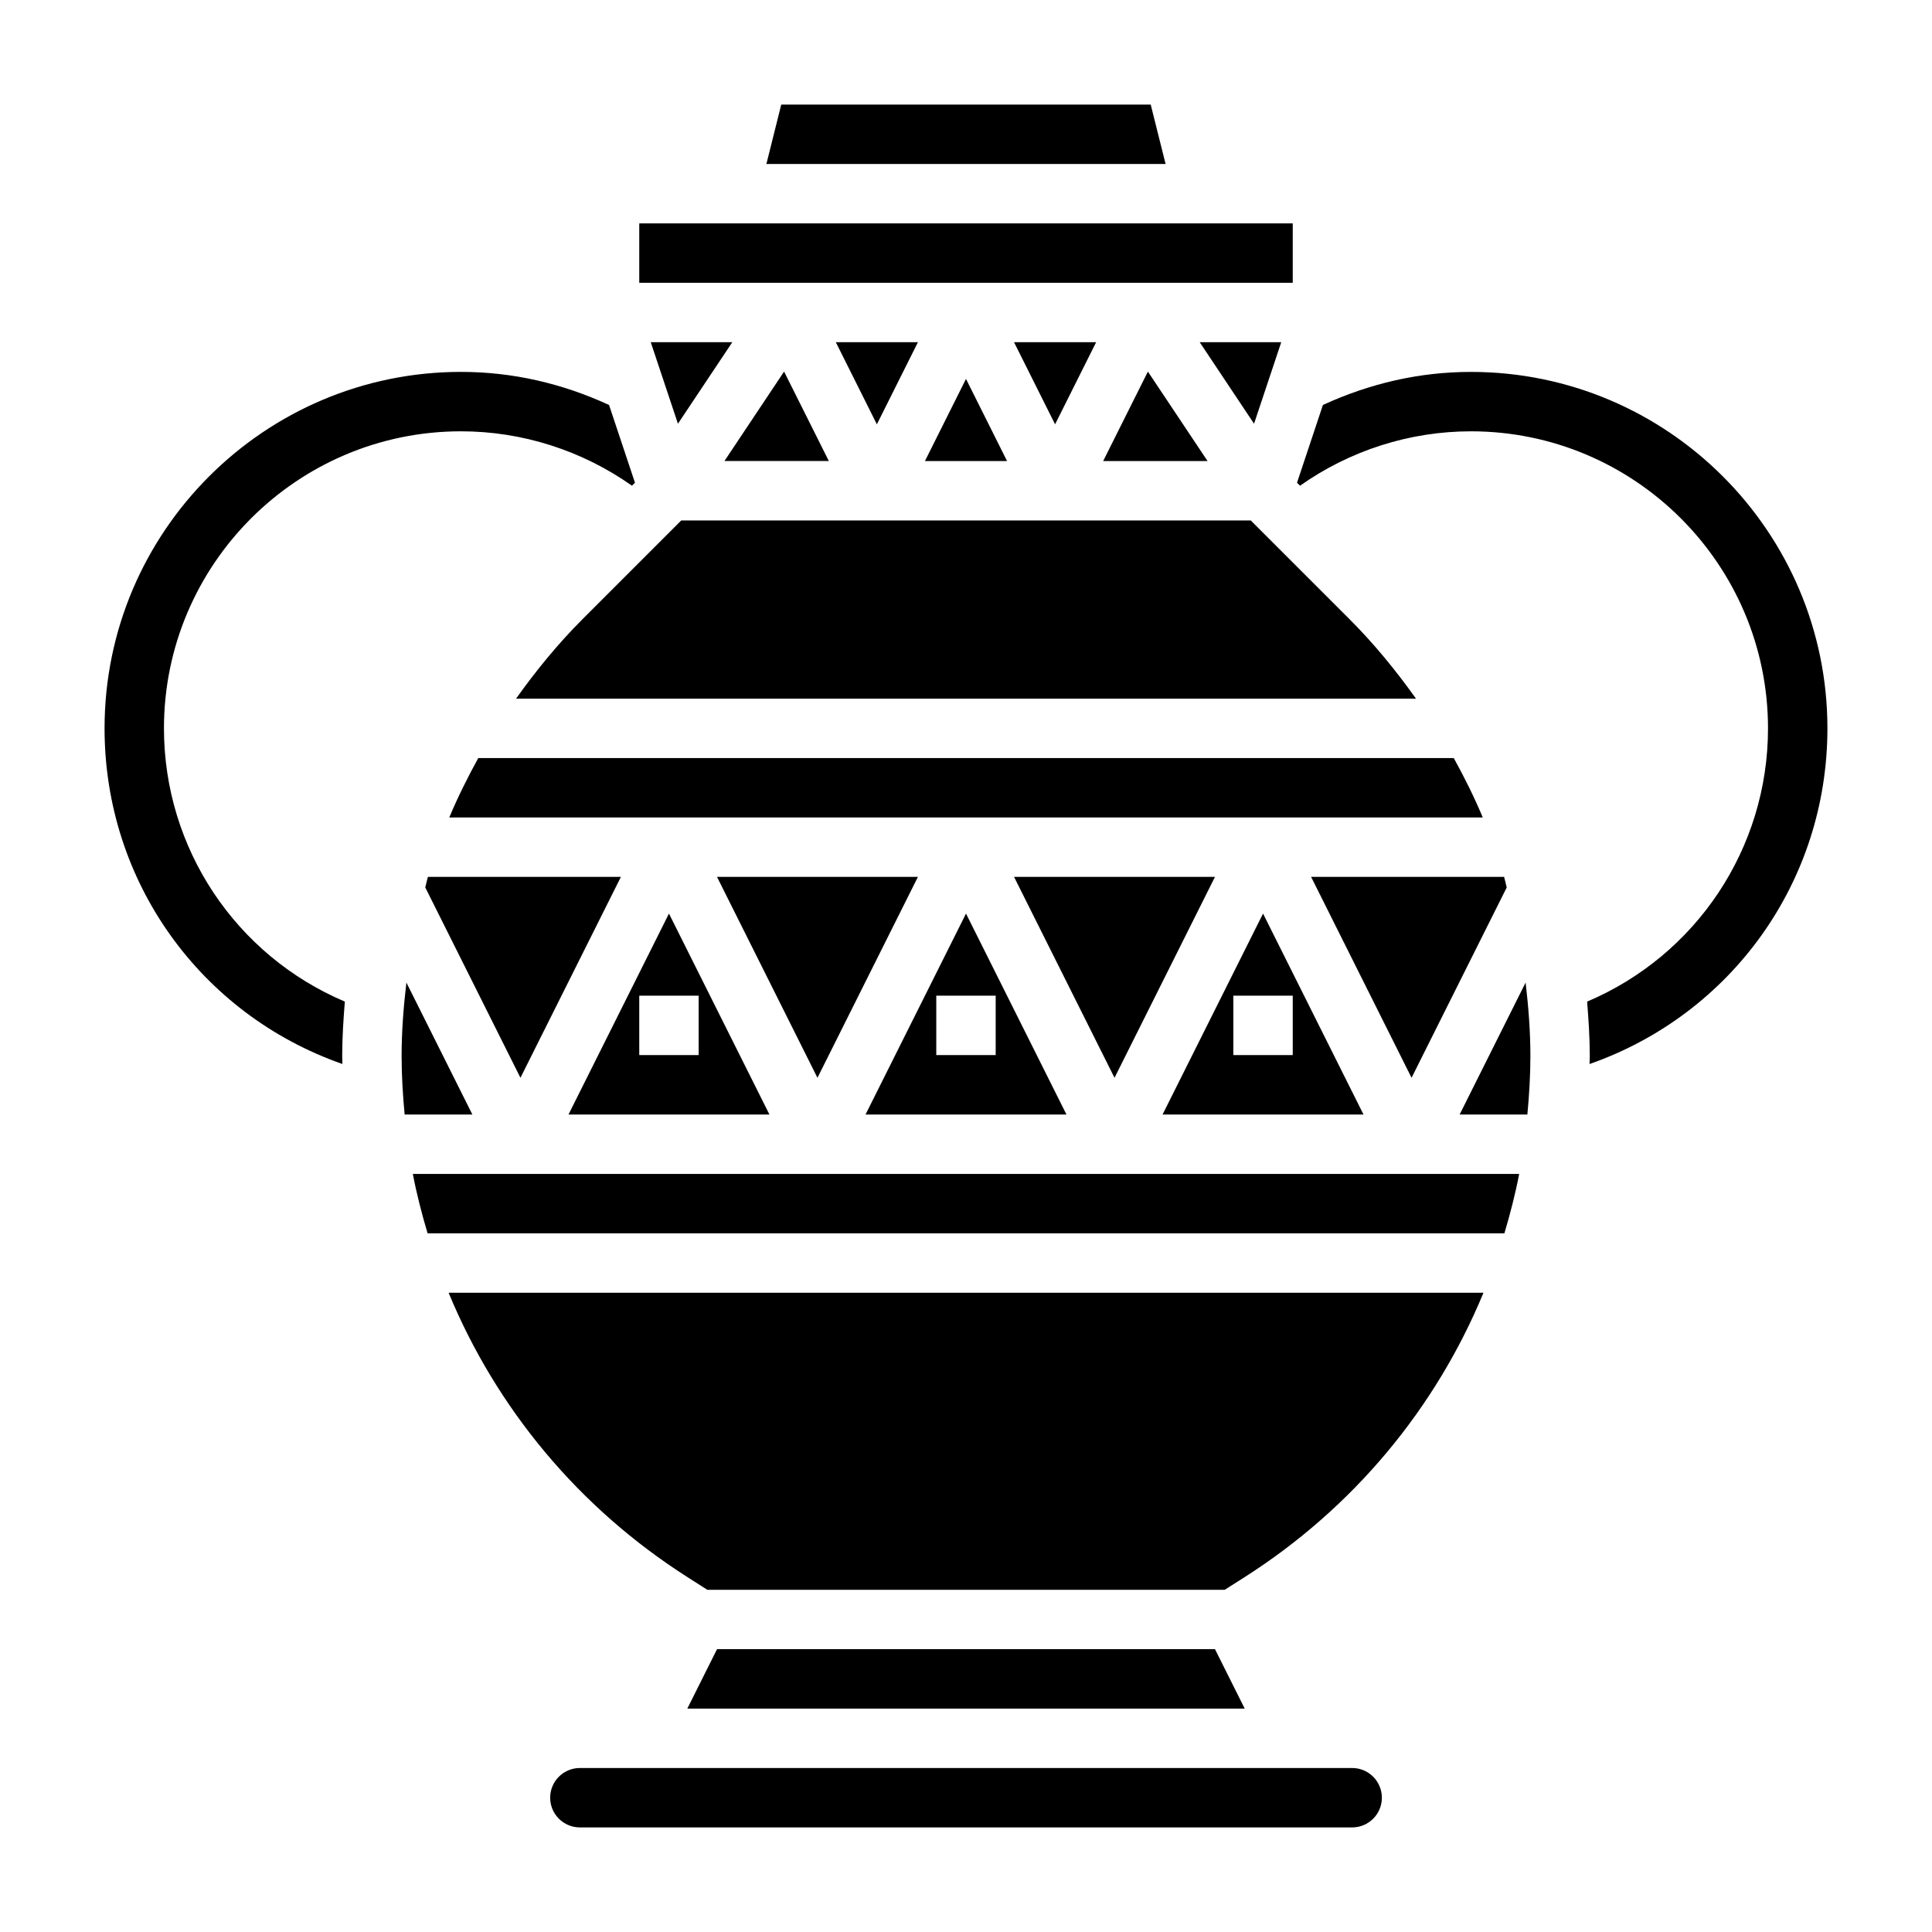
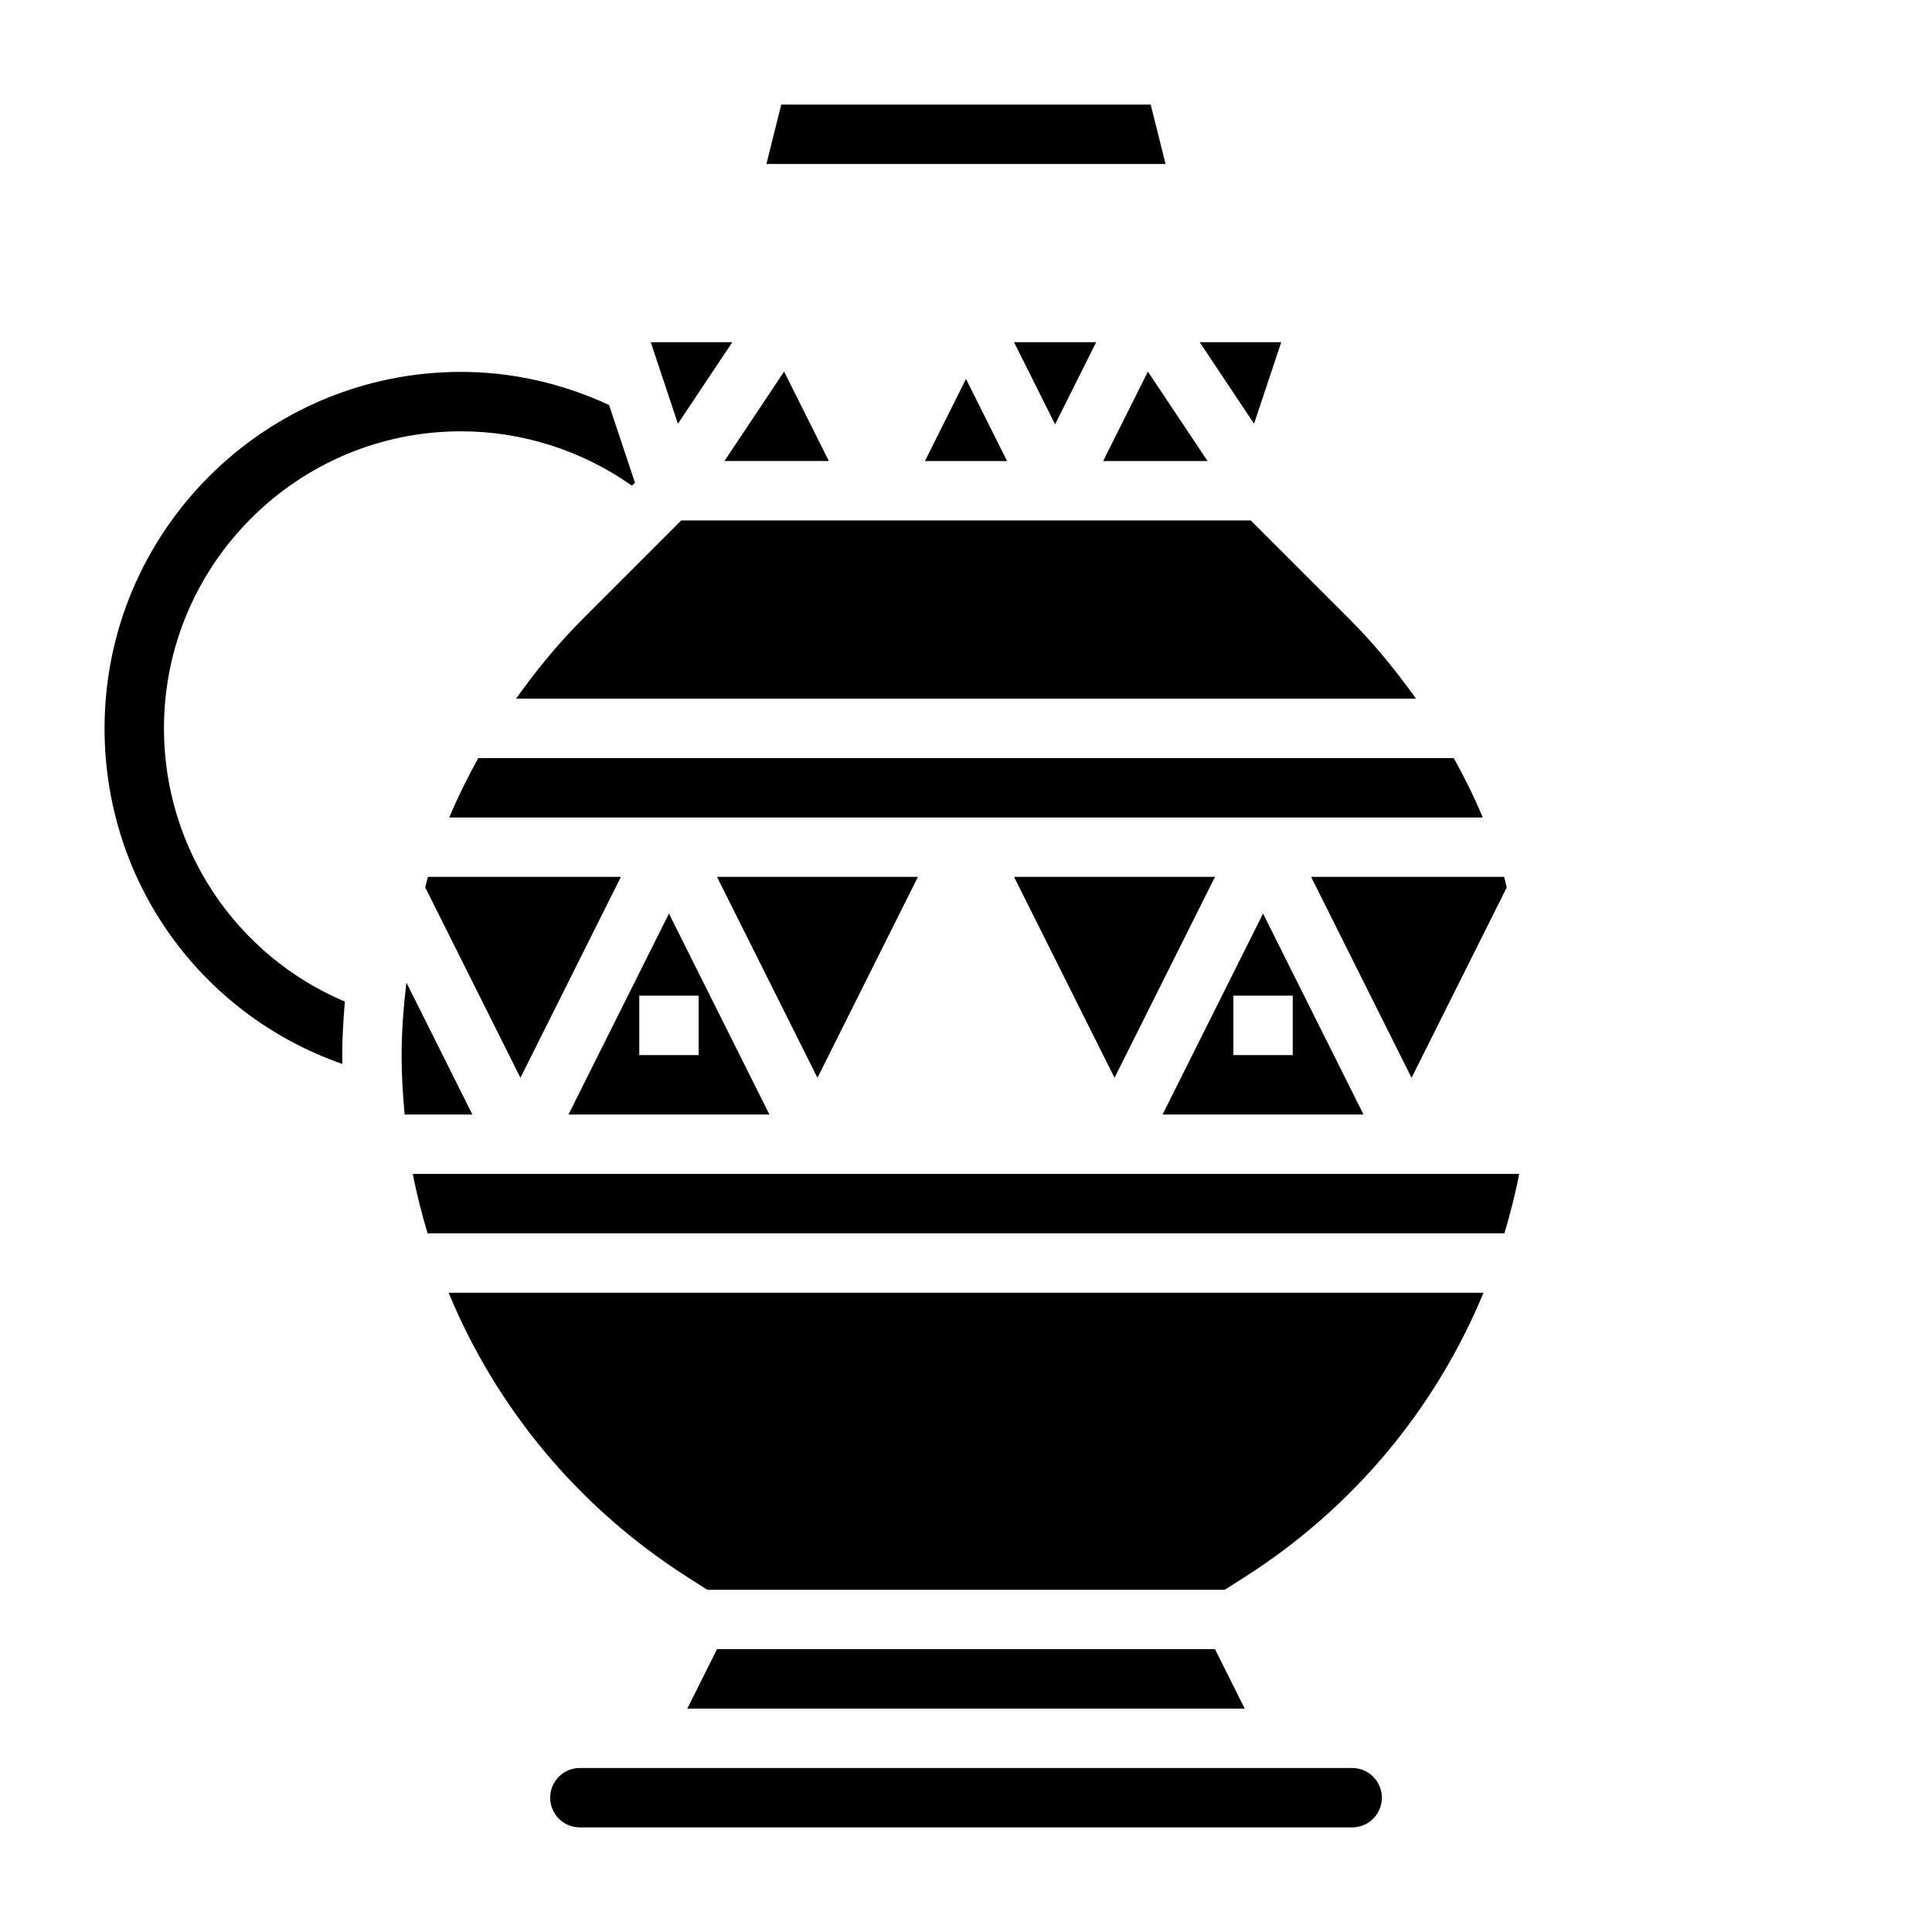
<svg xmlns="http://www.w3.org/2000/svg" fill="#000000" width="800px" height="800px" version="1.1" viewBox="144 144 512 512">
  <g>
    <path d="m351.79 242.47-15.805 23.703h27.66z" />
    <path d="m543.3 379.18c-0.262-0.93-0.426-1.883-0.699-2.801h-51.145l26.621 53.246z" />
    <path d="m323.66 256.29 14.406-21.598h-21.609z" />
    <path d="m270.75 344.89c-2.824 5.125-5.434 10.359-7.684 15.742h273.88c-2.25-5.383-4.856-10.621-7.684-15.742z" />
    <path d="m465.98 376.38h-53.246l26.625 53.246z" />
    <path d="m478.72 386.11-26.625 53.246h53.246zm-7.871 37.5v-15.742h15.742v15.742z" />
-     <path d="m313.41 203.2h173.18v15.742h-173.18z" />
    <path d="m448.95 171.71h-97.91l-3.938 15.742h105.79z" />
    <path d="m321.28 386.11-26.621 53.246h53.246zm-7.871 37.5v-15.742h15.742v15.742z" />
    <path d="m256.7 379.18 25.223 50.445 26.625-53.246h-51.145c-0.285 0.922-0.441 1.875-0.703 2.801z" />
-     <path d="m400 386.11-26.625 53.246h53.246zm-7.875 37.5v-15.742h15.742v15.742z" />
    <path d="m387.26 376.38h-53.246l26.621 53.246z" />
    <path d="m475.46 281.92h-150.92l-26.145 26.145c-6.566 6.566-12.359 13.68-17.641 21.09h238.5c-5.281-7.414-11.074-14.523-17.641-21.09z" />
    <path d="m334.02 581.05-7.871 15.746h147.71l-7.875-15.746z" />
    <path d="m326.28 562.02 5.172 3.293h137.11l5.172-3.289c28.969-18.438 50.766-44.863 63.402-75.43l-274.25-0.004c12.637 30.566 34.434 56.996 63.402 75.43z" />
    <path d="m502.34 612.54h-204.67c-4.344 0-7.871 3.527-7.871 7.871s3.527 7.871 7.871 7.871h204.67c4.344 0 7.871-3.527 7.871-7.871s-3.527-7.871-7.871-7.871z" />
-     <path d="m530.82 439.36h17.949c0.48-5.125 0.801-10.281 0.801-15.5 0-6.566-0.512-13.043-1.266-19.469z" />
    <path d="m257.32 470.85h285.36c1.535-5.172 2.891-10.406 3.922-15.742l-293.2-0.004c1.023 5.34 2.375 10.574 3.918 15.746z" />
-     <path d="m533.82 242.56c-13.617 0-26.773 3.031-39.234 8.762l-6.863 20.602 0.797 0.797c13.223-9.332 29.051-14.418 45.301-14.418 43.406 0 78.719 35.312 78.719 78.719 0 31.805-19.02 60.156-47.934 72.414 0.379 4.789 0.703 9.574 0.703 14.426 0 0.707-0.055 1.41-0.062 2.117 37.57-13.148 63.039-48.328 63.039-88.953 0-52.09-42.379-94.465-94.465-94.465z" />
    <path d="m251.7 404.39c-0.758 6.426-1.27 12.902-1.27 19.469 0 5.219 0.324 10.375 0.805 15.5h17.949z" />
    <path d="m483.54 234.69h-21.605l14.402 21.598z" />
    <path d="m412.73 234.69 10.879 21.758 10.879-21.758z" />
    <path d="m389.12 266.18h21.758l-10.879-21.762z" />
    <path d="m436.35 266.18h27.664l-15.809-23.703z" />
-     <path d="m365.5 234.69 10.879 21.758 10.879-21.758z" />
    <path d="m187.45 337.02c0-43.406 35.312-78.719 78.719-78.719 16.254 0 32.086 5.086 45.305 14.414l0.797-0.797-6.863-20.594c-12.457-5.738-25.617-8.77-39.234-8.77-52.09 0-94.465 42.375-94.465 94.465 0 40.629 25.465 75.809 63.039 88.953-0.008-0.707-0.062-1.41-0.062-2.117 0-4.848 0.324-9.645 0.699-14.422-28.914-12.258-47.934-40.613-47.934-72.414z" />
  </g>
</svg>